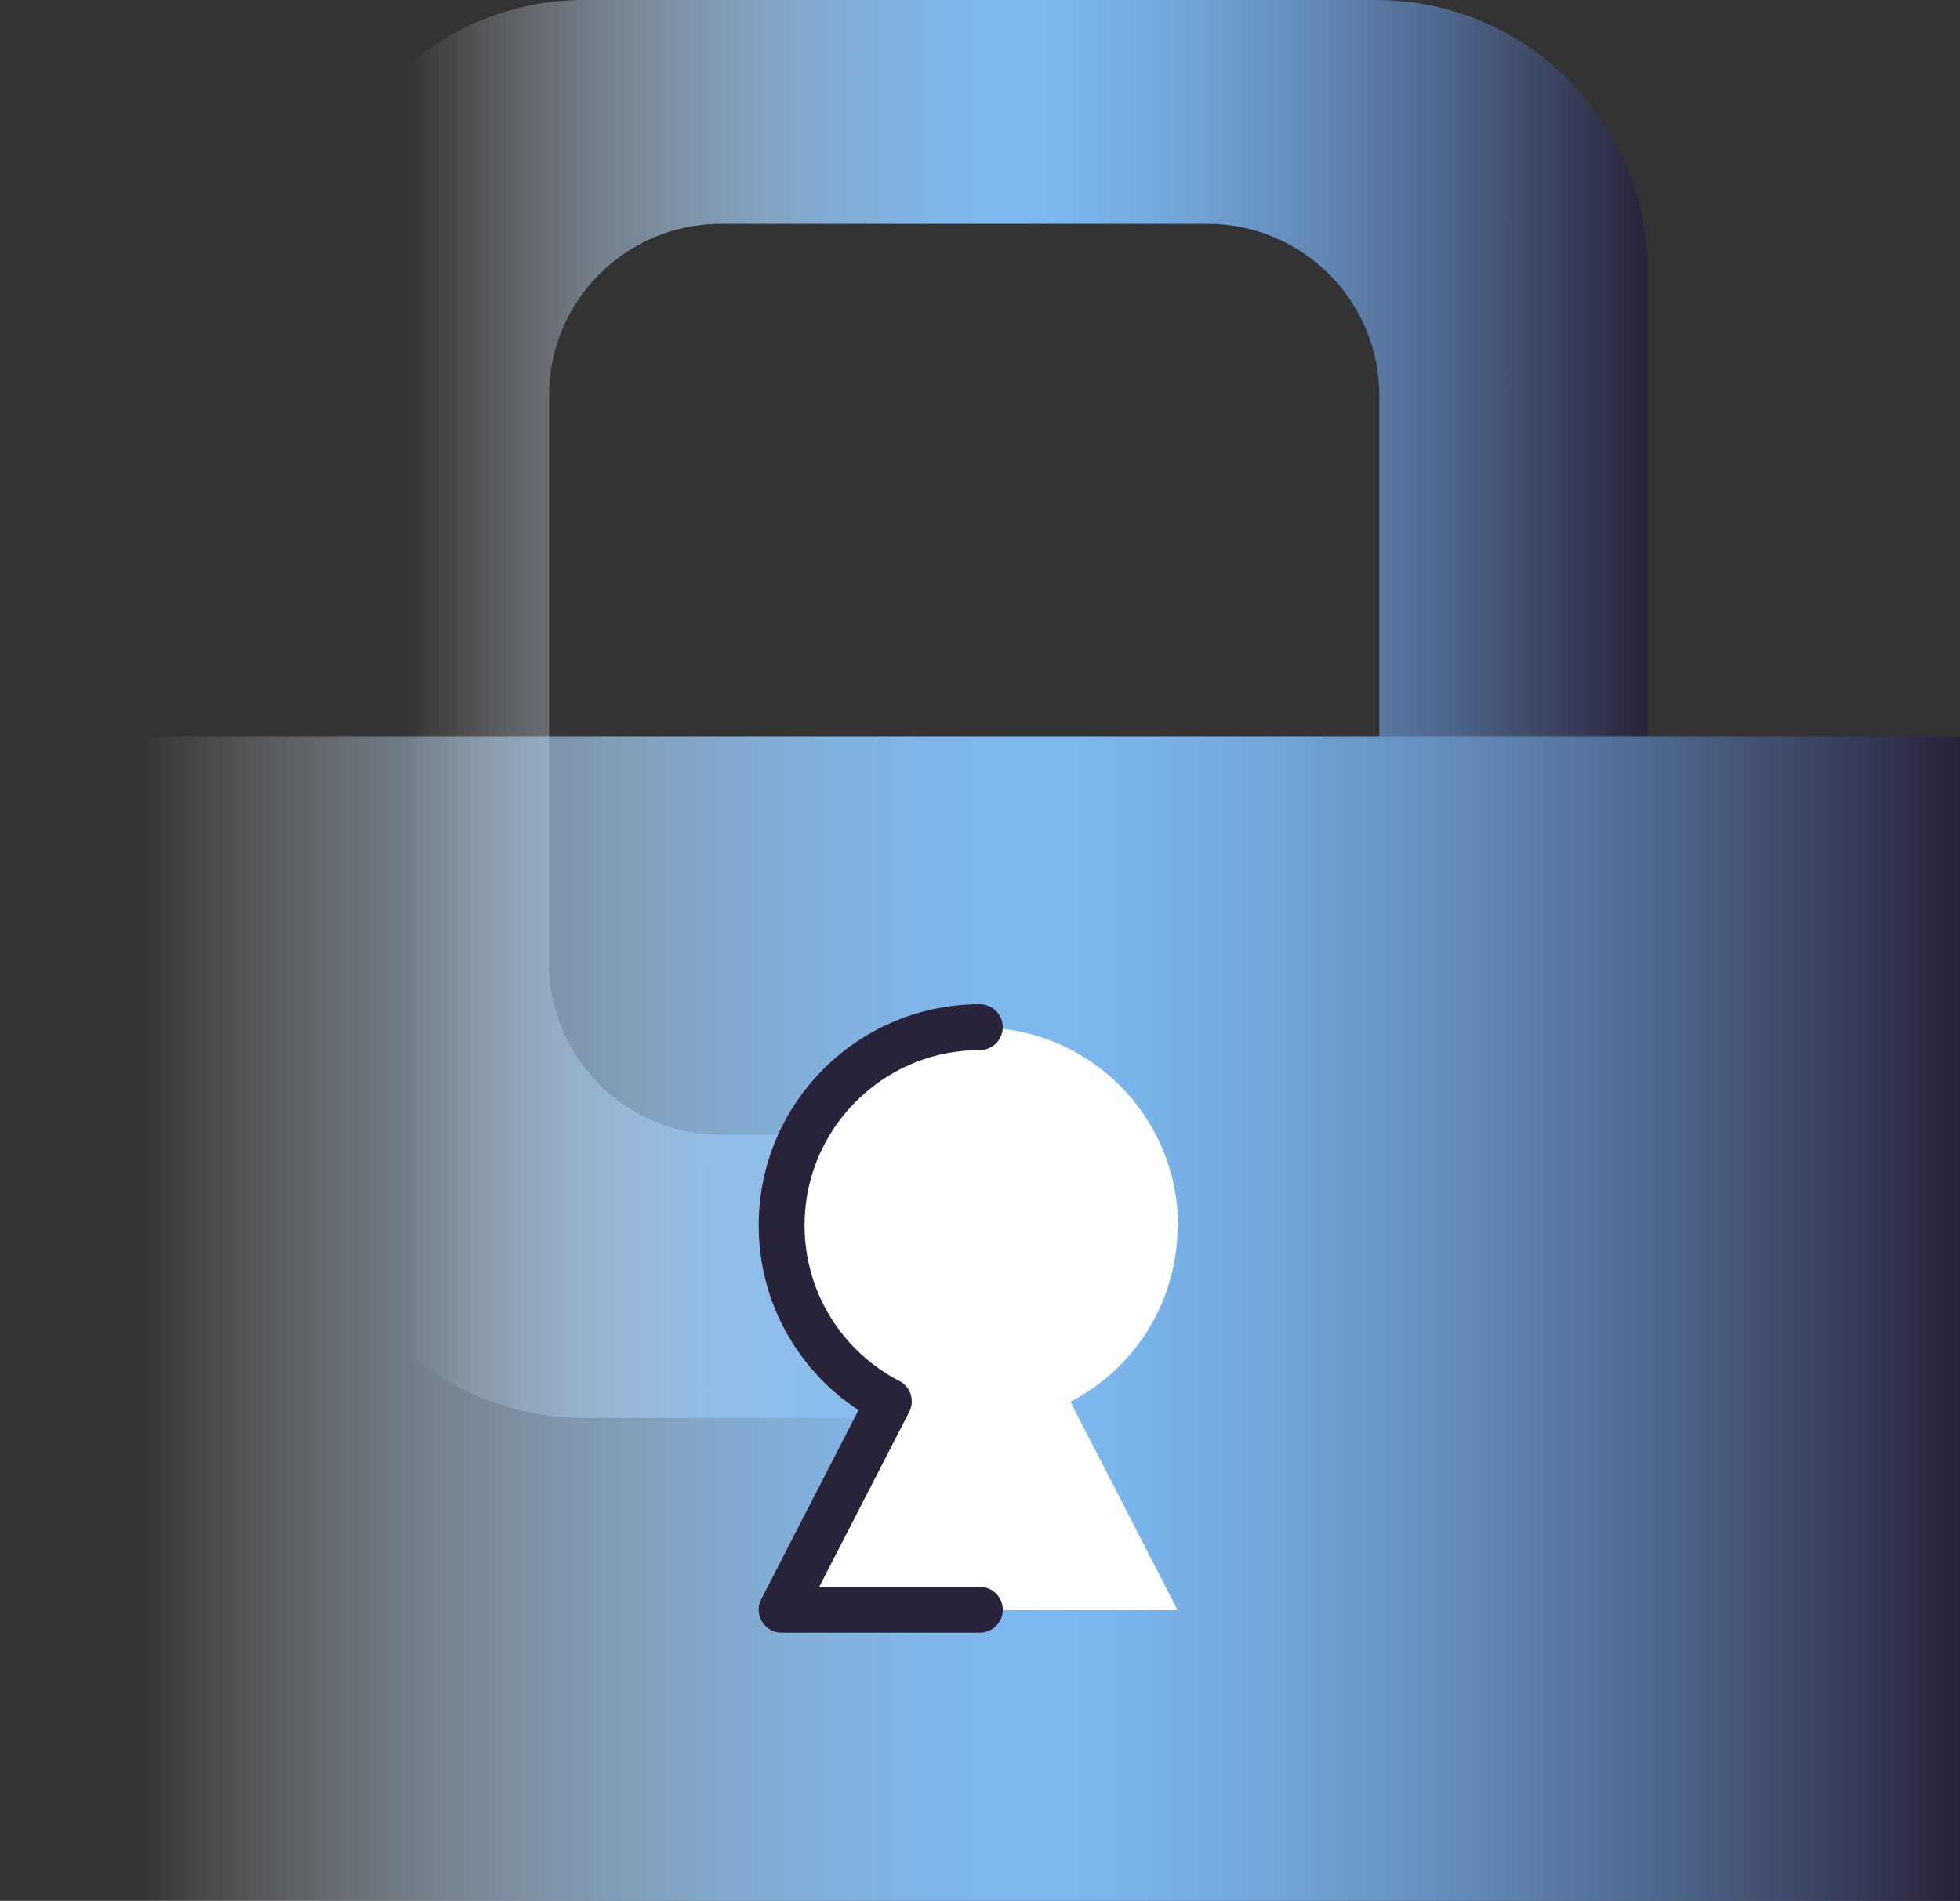
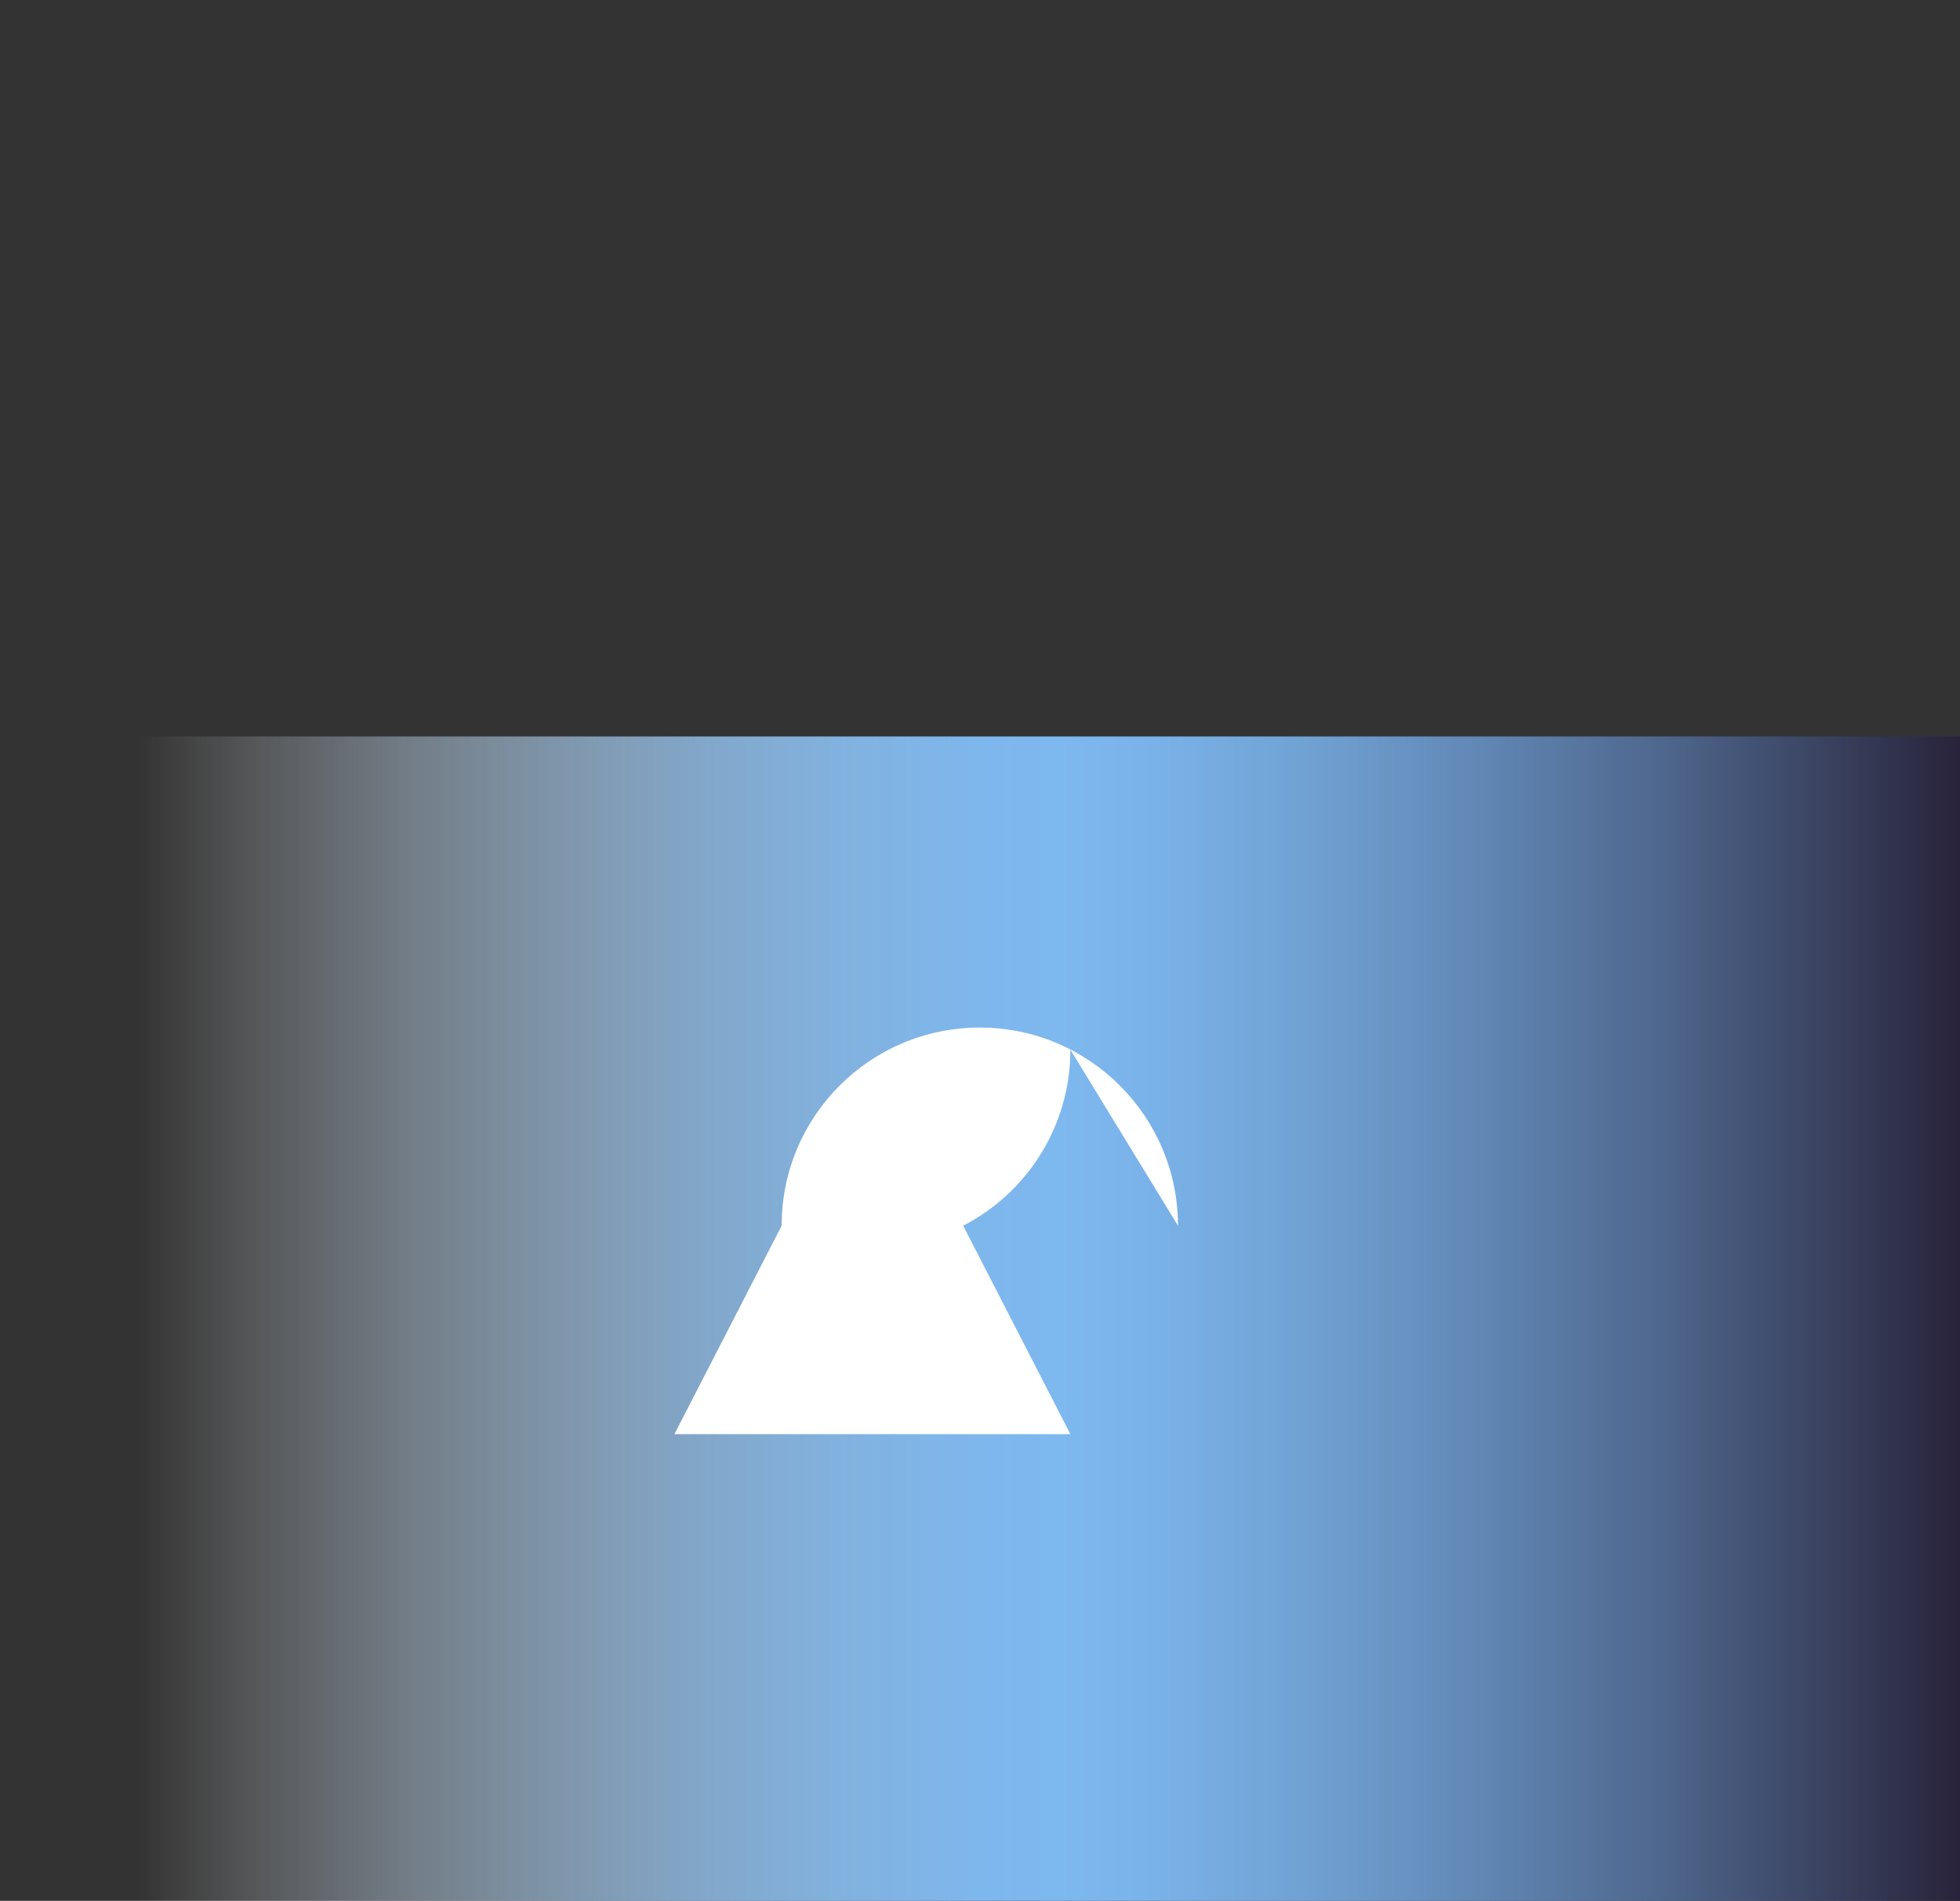
<svg xmlns="http://www.w3.org/2000/svg" xmlns:xlink="http://www.w3.org/1999/xlink" id="Layer_2" viewBox="0 0 49.55 48.06">
  <rect x="0" y="0" width="49.55" height="48.06" fill="#333333" stroke="none" />
  <defs>
    <style>.cls-1{fill:url(#linear-gradient-2);}.cls-2{fill:url(#linear-gradient);}.cls-3{fill:none;stroke:#28233a;stroke-linecap:round;stroke-linejoin:round;stroke-width:1.16px;}.cls-4{fill:#fff;}</style>
    <linearGradient id="linear-gradient" x1="7.91" y1="17.93" x2="41.65" y2="17.93" gradientUnits="userSpaceOnUse">
      <stop offset=".07" stop-color="#fff" stop-opacity="0" />
      <stop offset=".13" stop-color="#e6f1fc" stop-opacity=".19" />
      <stop offset=".21" stop-color="#c6e0f8" stop-opacity=".43" />
      <stop offset=".29" stop-color="#acd1f4" stop-opacity=".63" />
      <stop offset=".36" stop-color="#97c6f2" stop-opacity=".79" />
      <stop offset=".43" stop-color="#89bef0" stop-opacity=".91" />
      <stop offset=".49" stop-color="#80b9ef" stop-opacity=".98" />
      <stop offset=".54" stop-color="#7db8ef" />
      <stop offset=".59" stop-color="#79b2e8" />
      <stop offset=".66" stop-color="#71a3d5" />
      <stop offset=".75" stop-color="#6289b7" />
      <stop offset=".85" stop-color="#4e668c" />
      <stop offset=".95" stop-color="#353a56" />
      <stop offset="1" stop-color="#28233a" />
    </linearGradient>
    <linearGradient id="linear-gradient-2" x1="0" y1="33.34" x2="49.55" y2="33.34" xlink:href="#linear-gradient" />
  </defs>
  <g id="Layer_3">
-     <path class="cls-2" d="M34.79,0H14.77c-3.79,0-6.86,3.07-6.86,6.86v22.13c0,3.79,3.07,6.86,6.86,6.86h20.02c3.79,0,6.86-3.07,6.86-6.86V6.86c0-3.79-3.07-6.86-6.86-6.86ZM34.87,24.35c0,2.39-1.94,4.34-4.34,4.34h-12.31c-2.39,0-4.34-1.94-4.34-4.34v-14.35c0-2.39,1.94-4.34,4.34-4.34h12.31c2.39,0,4.34,1.94,4.34,4.34v14.35Z" />
    <rect class="cls-1" y="18.62" width="49.55" height="29.44" />
-     <path class="cls-4" d="M29.78,30.99c0-2.76-2.24-5.01-5.01-5.01s-5.01,2.24-5.01,5.01c0,1.94,1.1,3.62,2.71,4.45l-2.71,5.27h10.01l-2.71-5.27c1.61-.83,2.71-2.51,2.71-4.45Z" />
-     <path class="cls-3" d="M24.77,40.7h-5.01s2.71-5.27,2.71-5.27c-1.61-.83-2.71-2.51-2.71-4.45,0-2.76,2.24-5.01,5.01-5.01" />
+     <path class="cls-4" d="M29.78,30.99c0-2.76-2.24-5.01-5.01-5.01s-5.01,2.24-5.01,5.01l-2.71,5.27h10.01l-2.71-5.27c1.61-.83,2.71-2.51,2.71-4.45Z" />
  </g>
</svg>